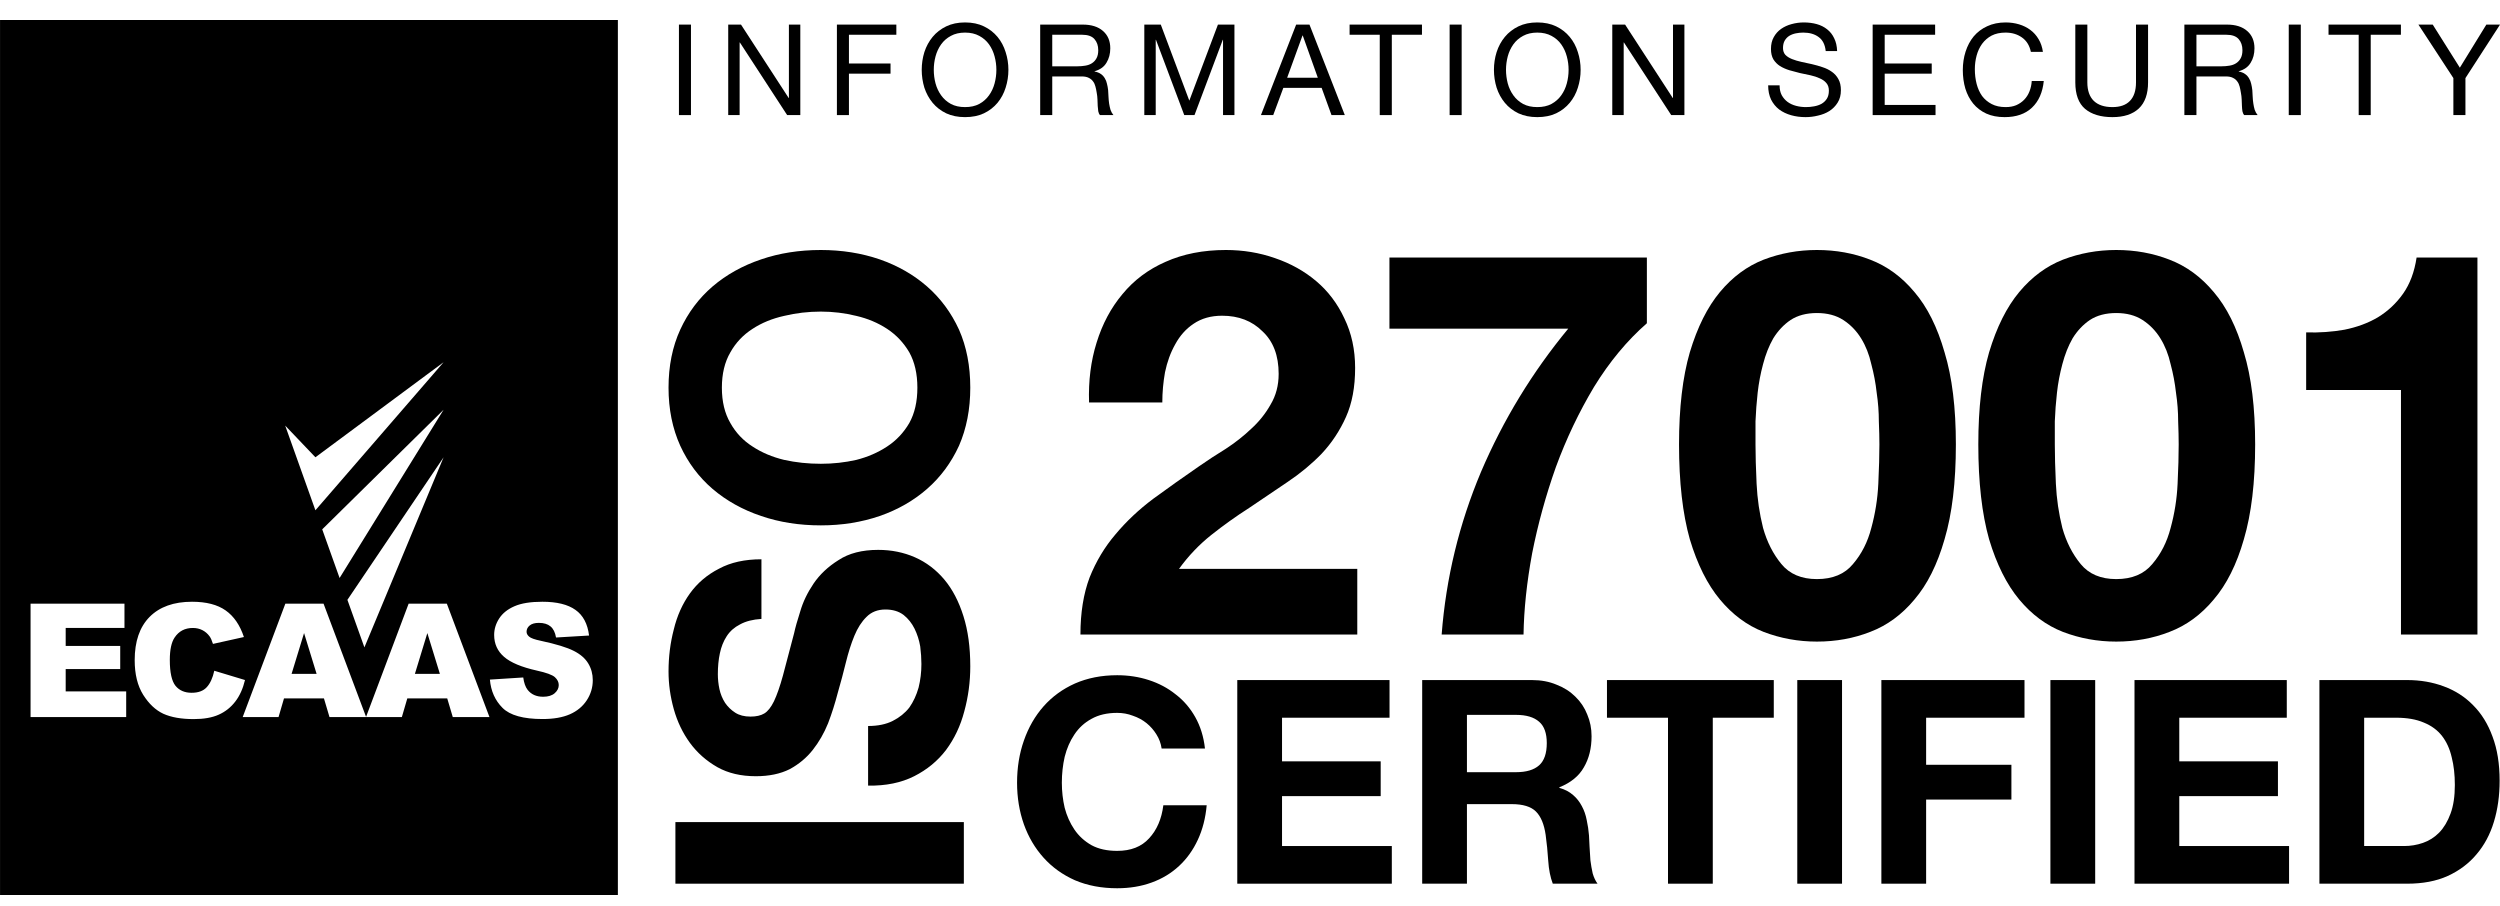
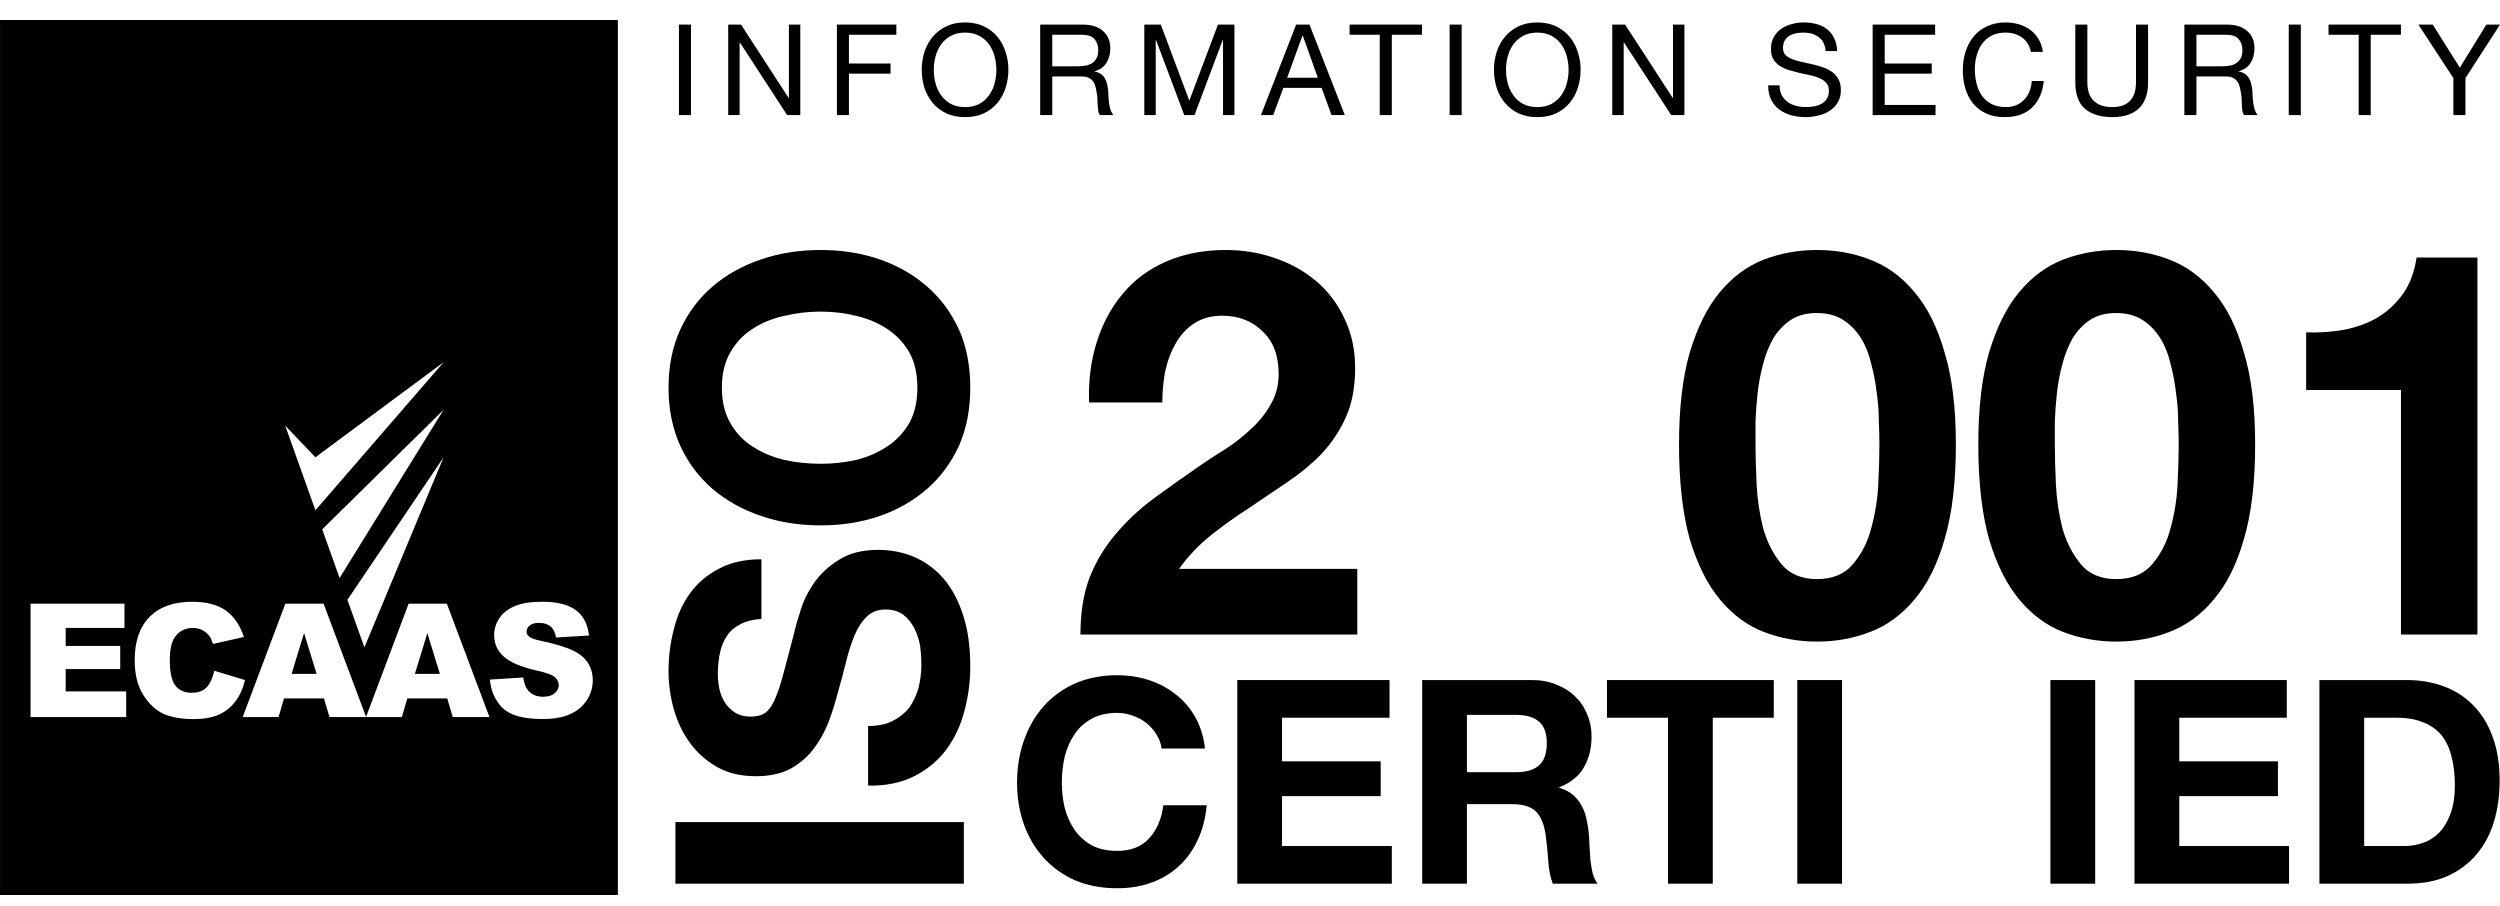
<svg xmlns="http://www.w3.org/2000/svg" width="80" height="29" viewBox="0 0 80 29" fill="none">
  <path d="M21.613 28.278V26.307L30.843 26.307V28.278H21.613Z" fill="black" />
  <path d="M27.779 23.232C28.089 23.232 28.352 23.178 28.568 23.069C28.783 22.96 28.96 22.818 29.098 22.642C29.227 22.458 29.326 22.245 29.395 22.002C29.455 21.759 29.485 21.508 29.485 21.249C29.485 21.073 29.472 20.885 29.447 20.684C29.412 20.483 29.352 20.295 29.266 20.119C29.179 19.943 29.063 19.797 28.917 19.68C28.762 19.562 28.568 19.504 28.335 19.504C28.085 19.504 27.883 19.583 27.727 19.742C27.572 19.893 27.443 20.094 27.34 20.345C27.236 20.596 27.146 20.881 27.068 21.199C26.991 21.517 26.904 21.839 26.81 22.165C26.723 22.5 26.62 22.826 26.499 23.144C26.37 23.462 26.206 23.747 26.008 23.998C25.81 24.249 25.564 24.454 25.271 24.613C24.97 24.764 24.608 24.839 24.186 24.839C23.712 24.839 23.302 24.743 22.957 24.55C22.604 24.349 22.311 24.09 22.078 23.772C21.846 23.454 21.674 23.094 21.561 22.692C21.449 22.291 21.393 21.889 21.393 21.487C21.393 21.019 21.449 20.571 21.561 20.144C21.665 19.709 21.837 19.324 22.078 18.989C22.32 18.654 22.63 18.391 23.009 18.198C23.38 17.997 23.832 17.897 24.366 17.897V19.805C24.091 19.822 23.862 19.881 23.681 19.981C23.5 20.073 23.358 20.198 23.255 20.358C23.151 20.517 23.078 20.701 23.035 20.91C22.992 21.111 22.971 21.332 22.971 21.575C22.971 21.734 22.988 21.893 23.022 22.052C23.057 22.211 23.117 22.358 23.203 22.492C23.289 22.617 23.397 22.722 23.526 22.805C23.656 22.889 23.819 22.931 24.017 22.931C24.198 22.931 24.345 22.898 24.457 22.831C24.569 22.764 24.672 22.634 24.767 22.441C24.862 22.241 24.957 21.968 25.052 21.625C25.146 21.274 25.267 20.818 25.413 20.257C25.448 20.09 25.513 19.86 25.607 19.567C25.694 19.265 25.836 18.968 26.034 18.675C26.232 18.383 26.499 18.131 26.835 17.922C27.163 17.705 27.585 17.596 28.102 17.596C28.524 17.596 28.917 17.675 29.279 17.834C29.64 17.993 29.955 18.232 30.222 18.55C30.481 18.86 30.683 19.249 30.83 19.717C30.976 20.178 31.049 20.713 31.049 21.324C31.049 21.818 30.985 22.299 30.856 22.768C30.735 23.228 30.541 23.638 30.274 23.998C30.007 24.349 29.666 24.63 29.253 24.839C28.839 25.048 28.348 25.149 27.779 25.14V23.232Z" fill="black" />
  <path d="M26.267 14.841C26.654 14.841 27.034 14.8 27.404 14.716C27.766 14.624 28.094 14.482 28.387 14.289C28.68 14.097 28.917 13.846 29.098 13.536C29.27 13.226 29.356 12.85 29.356 12.406C29.356 11.963 29.27 11.586 29.098 11.276C28.917 10.967 28.68 10.716 28.387 10.523C28.094 10.331 27.766 10.193 27.404 10.109C27.034 10.017 26.654 9.971 26.267 9.971C25.862 9.971 25.47 10.017 25.09 10.109C24.711 10.193 24.375 10.331 24.082 10.523C23.78 10.716 23.544 10.967 23.371 11.276C23.19 11.586 23.1 11.963 23.1 12.406C23.1 12.85 23.19 13.226 23.371 13.536C23.544 13.846 23.78 14.097 24.082 14.289C24.375 14.482 24.711 14.624 25.09 14.716C25.47 14.8 25.862 14.841 26.267 14.841ZM26.267 16.812C25.577 16.812 24.94 16.712 24.354 16.511C23.759 16.31 23.242 16.021 22.802 15.645C22.363 15.268 22.018 14.808 21.768 14.264C21.518 13.712 21.393 13.092 21.393 12.406C21.393 11.712 21.518 11.092 21.768 10.548C22.018 10.004 22.363 9.544 22.802 9.167C23.242 8.791 23.759 8.502 24.354 8.301C24.94 8.1 25.577 8 26.267 8C26.939 8 27.568 8.1 28.154 8.301C28.731 8.502 29.235 8.791 29.666 9.167C30.097 9.544 30.438 10.004 30.688 10.548C30.929 11.092 31.049 11.712 31.049 12.406C31.049 13.092 30.929 13.712 30.688 14.264C30.438 14.808 30.097 15.268 29.666 15.645C29.235 16.021 28.731 16.31 28.154 16.511C27.568 16.712 26.939 16.812 26.267 16.812Z" fill="black" />
  <path d="M37.172 23.953C37.148 23.788 37.093 23.639 37.008 23.505C36.923 23.366 36.817 23.244 36.689 23.14C36.561 23.037 36.415 22.958 36.251 22.903C36.093 22.842 35.925 22.812 35.749 22.812C35.427 22.812 35.153 22.876 34.928 23.003C34.703 23.125 34.52 23.293 34.38 23.505C34.24 23.712 34.137 23.95 34.07 24.217C34.009 24.485 33.979 24.762 33.979 25.047C33.979 25.321 34.009 25.589 34.07 25.851C34.137 26.106 34.24 26.337 34.38 26.544C34.52 26.751 34.703 26.918 34.928 27.046C35.153 27.168 35.427 27.228 35.749 27.228C36.187 27.228 36.528 27.095 36.771 26.827C37.02 26.559 37.172 26.206 37.227 25.768H38.614C38.578 26.176 38.483 26.544 38.331 26.872C38.179 27.201 37.978 27.481 37.729 27.712C37.48 27.943 37.188 28.12 36.853 28.241C36.519 28.363 36.151 28.424 35.749 28.424C35.25 28.424 34.8 28.339 34.398 28.168C34.003 27.992 33.669 27.752 33.395 27.447C33.121 27.143 32.911 26.787 32.765 26.38C32.619 25.966 32.546 25.522 32.546 25.047C32.546 24.561 32.619 24.111 32.765 23.697C32.911 23.277 33.121 22.912 33.395 22.602C33.669 22.292 34.003 22.049 34.398 21.872C34.8 21.696 35.25 21.607 35.749 21.607C36.108 21.607 36.446 21.659 36.762 21.762C37.084 21.866 37.37 22.018 37.62 22.219C37.875 22.413 38.085 22.657 38.249 22.949C38.413 23.241 38.517 23.575 38.559 23.953H37.172Z" fill="black" />
  <path d="M39.593 21.762H44.465V22.967H41.025V24.363H44.182V25.476H41.025V27.073H44.538V28.278H39.593V21.762Z" fill="black" />
  <path d="M46.942 24.71H48.512C48.84 24.71 49.086 24.637 49.251 24.491C49.415 24.345 49.497 24.108 49.497 23.779C49.497 23.463 49.415 23.235 49.251 23.095C49.086 22.949 48.84 22.876 48.512 22.876H46.942V24.71ZM45.51 21.762H49.023C49.315 21.762 49.576 21.811 49.807 21.909C50.045 22 50.245 22.128 50.41 22.292C50.58 22.456 50.708 22.648 50.793 22.867C50.884 23.08 50.93 23.311 50.93 23.56C50.93 23.943 50.848 24.275 50.683 24.555C50.525 24.835 50.264 25.047 49.899 25.194V25.212C50.075 25.26 50.221 25.337 50.337 25.44C50.452 25.537 50.546 25.656 50.619 25.796C50.692 25.93 50.744 26.079 50.775 26.243C50.811 26.407 50.835 26.571 50.848 26.736C50.854 26.839 50.86 26.961 50.866 27.101C50.872 27.241 50.881 27.384 50.893 27.529C50.911 27.675 50.936 27.815 50.966 27.949C51.003 28.077 51.054 28.186 51.121 28.278H49.689C49.61 28.071 49.561 27.825 49.543 27.539C49.524 27.253 49.497 26.979 49.461 26.717C49.412 26.377 49.309 26.127 49.15 25.969C48.992 25.811 48.734 25.732 48.375 25.732H46.942V28.278H45.51V21.762Z" fill="black" />
  <path d="M53.376 22.967H51.423V21.762H56.761V22.967H54.809V28.278H53.376V22.967Z" fill="black" />
  <path d="M57.513 21.762H58.945V28.278H57.513V21.762Z" fill="black" />
-   <path d="M60.204 21.762H64.784V22.967H61.636V24.473H64.365V25.586H61.636V28.278H60.204V21.762Z" fill="black" />
  <path d="M65.613 21.762H67.046V28.278H65.613V21.762Z" fill="black" />
  <path d="M68.304 21.762H73.177V22.967H69.737V24.363H72.894V25.476H69.737V27.073H73.25V28.278H68.304V21.762Z" fill="black" />
  <path d="M75.653 27.073H76.931C77.138 27.073 77.339 27.04 77.533 26.973C77.728 26.906 77.901 26.797 78.053 26.644C78.206 26.486 78.327 26.282 78.418 26.033C78.51 25.784 78.555 25.479 78.555 25.12C78.555 24.792 78.522 24.497 78.455 24.235C78.394 23.968 78.291 23.74 78.145 23.551C77.999 23.363 77.804 23.22 77.561 23.122C77.323 23.019 77.028 22.967 76.675 22.967H75.653V27.073ZM74.221 21.762H77.031C77.451 21.762 77.841 21.829 78.199 21.963C78.564 22.097 78.878 22.298 79.139 22.566C79.407 22.833 79.614 23.168 79.76 23.569C79.912 23.971 79.988 24.442 79.988 24.984C79.988 25.458 79.927 25.896 79.805 26.298C79.684 26.699 79.498 27.046 79.249 27.338C79.005 27.63 78.698 27.861 78.327 28.031C77.962 28.196 77.53 28.278 77.031 28.278H74.221V21.762Z" fill="black" />
  <path d="M34.85 12.878C34.827 12.188 34.907 11.551 35.091 10.965C35.275 10.367 35.551 9.85 35.918 9.413C36.286 8.965 36.746 8.62 37.297 8.379C37.86 8.126 38.504 8 39.228 8C39.779 8 40.302 8.086 40.796 8.259C41.302 8.431 41.744 8.678 42.123 9C42.502 9.321 42.801 9.718 43.02 10.189C43.249 10.66 43.364 11.189 43.364 11.775C43.364 12.384 43.267 12.906 43.071 13.343C42.876 13.78 42.617 14.171 42.296 14.515C41.974 14.848 41.606 15.153 41.193 15.429C40.79 15.704 40.383 15.98 39.969 16.256C39.555 16.52 39.153 16.808 38.762 17.118C38.372 17.428 38.027 17.79 37.728 18.204H43.433V20.306H34.574C34.574 19.606 34.672 18.997 34.867 18.48C35.074 17.962 35.35 17.503 35.694 17.101C36.039 16.687 36.441 16.308 36.901 15.963C37.372 15.618 37.866 15.268 38.383 14.912C38.647 14.728 38.929 14.544 39.228 14.36C39.526 14.165 39.797 13.952 40.038 13.722C40.291 13.492 40.497 13.234 40.658 12.947C40.831 12.659 40.917 12.332 40.917 11.964C40.917 11.378 40.745 10.924 40.4 10.603C40.066 10.269 39.636 10.103 39.107 10.103C38.751 10.103 38.446 10.189 38.194 10.361C37.952 10.522 37.757 10.741 37.608 11.016C37.458 11.281 37.349 11.579 37.28 11.913C37.223 12.234 37.194 12.556 37.194 12.878H34.85Z" fill="black" />
-   <path d="M52.7 10.344C52.069 10.896 51.505 11.574 51.011 12.378C50.529 13.182 50.121 14.038 49.788 14.946C49.466 15.854 49.213 16.773 49.029 17.704C48.857 18.635 48.765 19.502 48.753 20.306H46.133C46.271 18.503 46.691 16.767 47.392 15.101C48.104 13.435 49.035 11.907 50.184 10.517H44.462V8.241H52.7V10.344Z" fill="black" />
  <path d="M56.176 14.222C56.176 14.567 56.188 14.986 56.211 15.48C56.234 15.963 56.303 16.434 56.418 16.894C56.544 17.342 56.739 17.727 57.004 18.049C57.268 18.37 57.647 18.531 58.141 18.531C58.647 18.531 59.032 18.37 59.296 18.049C59.572 17.727 59.767 17.342 59.882 16.894C60.008 16.434 60.083 15.963 60.106 15.48C60.129 14.986 60.141 14.567 60.141 14.222C60.141 14.015 60.135 13.768 60.123 13.481C60.123 13.182 60.1 12.878 60.054 12.568C60.02 12.257 59.962 11.953 59.882 11.654C59.813 11.344 59.704 11.068 59.555 10.827C59.405 10.585 59.216 10.39 58.986 10.241C58.756 10.091 58.474 10.017 58.141 10.017C57.808 10.017 57.526 10.091 57.297 10.241C57.078 10.39 56.895 10.585 56.745 10.827C56.607 11.068 56.498 11.344 56.418 11.654C56.337 11.953 56.28 12.257 56.245 12.568C56.211 12.878 56.188 13.182 56.176 13.481C56.176 13.768 56.176 14.015 56.176 14.222ZM53.729 14.222C53.729 13.05 53.844 12.068 54.074 11.275C54.315 10.47 54.637 9.827 55.039 9.344C55.441 8.862 55.906 8.517 56.435 8.31C56.975 8.103 57.544 8 58.141 8C58.75 8 59.319 8.103 59.848 8.31C60.388 8.517 60.859 8.862 61.261 9.344C61.675 9.827 61.996 10.47 62.226 11.275C62.468 12.068 62.588 13.05 62.588 14.222C62.588 15.429 62.468 16.44 62.226 17.256C61.996 18.06 61.675 18.703 61.261 19.186C60.859 19.669 60.388 20.014 59.848 20.22C59.319 20.427 58.75 20.531 58.141 20.531C57.544 20.531 56.975 20.427 56.435 20.22C55.906 20.014 55.441 19.669 55.039 19.186C54.637 18.703 54.315 18.06 54.074 17.256C53.844 16.44 53.729 15.429 53.729 14.222Z" fill="black" />
  <path d="M65.754 14.222C65.754 14.567 65.765 14.986 65.788 15.48C65.811 15.963 65.88 16.434 65.995 16.894C66.121 17.342 66.317 17.727 66.581 18.049C66.845 18.37 67.225 18.531 67.719 18.531C68.224 18.531 68.609 18.37 68.874 18.049C69.149 17.727 69.345 17.342 69.46 16.894C69.586 16.434 69.661 15.963 69.683 15.48C69.707 14.986 69.718 14.567 69.718 14.222C69.718 14.015 69.712 13.768 69.701 13.481C69.701 13.182 69.678 12.878 69.632 12.568C69.597 12.257 69.54 11.953 69.46 11.654C69.391 11.344 69.281 11.068 69.132 10.827C68.983 10.585 68.793 10.39 68.563 10.241C68.333 10.091 68.052 10.017 67.719 10.017C67.385 10.017 67.104 10.091 66.874 10.241C66.656 10.39 66.472 10.585 66.323 10.827C66.185 11.068 66.076 11.344 65.995 11.654C65.915 11.953 65.857 12.257 65.823 12.568C65.788 12.878 65.765 13.182 65.754 13.481C65.754 13.768 65.754 14.015 65.754 14.222ZM63.306 14.222C63.306 13.05 63.421 12.068 63.651 11.275C63.892 10.47 64.214 9.827 64.616 9.344C65.018 8.862 65.484 8.517 66.012 8.31C66.552 8.103 67.121 8 67.719 8C68.328 8 68.896 8.103 69.425 8.31C69.965 8.517 70.436 8.862 70.838 9.344C71.252 9.827 71.574 10.47 71.804 11.275C72.045 12.068 72.165 13.05 72.165 14.222C72.165 15.429 72.045 16.44 71.804 17.256C71.574 18.06 71.252 18.703 70.838 19.186C70.436 19.669 69.965 20.014 69.425 20.22C68.896 20.427 68.328 20.531 67.719 20.531C67.121 20.531 66.552 20.427 66.012 20.22C65.484 20.014 65.018 19.669 64.616 19.186C64.214 18.703 63.892 18.06 63.651 17.256C63.421 16.44 63.306 15.429 63.306 14.222Z" fill="black" />
  <path d="M79.278 20.306H76.831V12.481H73.797V10.637C74.222 10.649 74.63 10.62 75.021 10.551C75.423 10.47 75.779 10.338 76.09 10.155C76.411 9.959 76.681 9.706 76.9 9.396C77.118 9.086 77.262 8.701 77.331 8.241H79.278V20.306Z" fill="black" />
  <path d="M21.726 0.787H22.111V3.683H21.726V0.787Z" fill="black" />
  <path d="M23.303 0.787H23.712L25.237 3.135H25.245V0.787H25.61V3.683H25.189L23.676 1.359H23.668V3.683H23.303V0.787Z" fill="black" />
  <path d="M26.781 0.787H28.683V1.112H27.166V2.032H28.497V2.357H27.166V3.683H26.781V0.787Z" fill="black" />
  <path d="M29.881 2.235C29.881 2.381 29.899 2.526 29.937 2.669C29.975 2.81 30.035 2.937 30.116 3.05C30.197 3.164 30.301 3.256 30.428 3.326C30.555 3.394 30.706 3.427 30.882 3.427C31.058 3.427 31.209 3.394 31.337 3.326C31.464 3.256 31.568 3.164 31.649 3.05C31.73 2.937 31.789 2.81 31.827 2.669C31.865 2.526 31.884 2.381 31.884 2.235C31.884 2.089 31.865 1.946 31.827 1.805C31.789 1.662 31.73 1.534 31.649 1.42C31.568 1.306 31.464 1.216 31.337 1.148C31.209 1.078 31.058 1.043 30.882 1.043C30.706 1.043 30.555 1.078 30.428 1.148C30.301 1.216 30.197 1.306 30.116 1.42C30.035 1.534 29.975 1.662 29.937 1.805C29.899 1.946 29.881 2.089 29.881 2.235ZM29.495 2.235C29.495 2.038 29.524 1.848 29.58 1.667C29.64 1.483 29.728 1.321 29.844 1.181C29.96 1.04 30.105 0.928 30.278 0.844C30.451 0.76 30.652 0.718 30.882 0.718C31.112 0.718 31.314 0.76 31.486 0.844C31.66 0.928 31.804 1.04 31.921 1.181C32.037 1.321 32.123 1.483 32.18 1.667C32.239 1.848 32.269 2.038 32.269 2.235C32.269 2.432 32.239 2.623 32.18 2.807C32.123 2.988 32.037 3.149 31.921 3.29C31.804 3.43 31.66 3.542 31.486 3.626C31.314 3.707 31.112 3.748 30.882 3.748C30.652 3.748 30.451 3.707 30.278 3.626C30.105 3.542 29.96 3.43 29.844 3.29C29.728 3.149 29.64 2.988 29.58 2.807C29.524 2.623 29.495 2.432 29.495 2.235Z" fill="black" />
  <path d="M33.286 0.787H34.649C34.925 0.787 35.14 0.855 35.294 0.99C35.45 1.125 35.529 1.31 35.529 1.546C35.529 1.721 35.488 1.876 35.407 2.008C35.329 2.14 35.202 2.231 35.026 2.28V2.288C35.11 2.304 35.178 2.331 35.229 2.369C35.283 2.407 35.325 2.453 35.355 2.507C35.387 2.558 35.41 2.616 35.423 2.681C35.44 2.746 35.452 2.814 35.46 2.884C35.465 2.954 35.469 3.026 35.472 3.099C35.475 3.172 35.482 3.244 35.492 3.314C35.503 3.384 35.518 3.452 35.537 3.517C35.559 3.579 35.59 3.634 35.63 3.683H35.2C35.173 3.653 35.154 3.613 35.144 3.561C35.136 3.51 35.13 3.453 35.127 3.391C35.125 3.326 35.122 3.257 35.119 3.184C35.117 3.111 35.108 3.039 35.095 2.969C35.084 2.899 35.071 2.833 35.054 2.77C35.038 2.706 35.013 2.65 34.977 2.604C34.942 2.555 34.896 2.518 34.84 2.491C34.783 2.461 34.707 2.446 34.612 2.446H33.672V3.683H33.286V0.787ZM34.474 2.122C34.564 2.122 34.649 2.115 34.73 2.101C34.811 2.088 34.881 2.062 34.941 2.024C35.003 1.984 35.052 1.931 35.087 1.866C35.125 1.798 35.144 1.712 35.144 1.607C35.144 1.46 35.103 1.342 35.022 1.25C34.941 1.158 34.81 1.112 34.629 1.112H33.672V2.122H34.474Z" fill="black" />
  <path d="M36.618 0.787H37.145L38.058 3.221L38.974 0.787H39.502V3.683H39.137V1.274H39.129L38.224 3.683H37.896L36.991 1.274H36.983V3.683H36.618V0.787Z" fill="black" />
  <path d="M41.189 2.487H42.17L41.688 1.136H41.68L41.189 2.487ZM41.477 0.787H41.903L43.034 3.683H42.608L42.292 2.811H41.067L40.743 3.683H40.35L41.477 0.787Z" fill="black" />
  <path d="M44.152 1.112H43.187V0.787H45.503V1.112H44.538V3.683H44.152V1.112Z" fill="black" />
  <path d="M46.388 0.787H46.773V3.683H46.388V0.787Z" fill="black" />
  <path d="M48.192 2.235C48.192 2.381 48.211 2.526 48.248 2.669C48.286 2.81 48.346 2.937 48.427 3.05C48.508 3.164 48.612 3.256 48.739 3.326C48.866 3.394 49.018 3.427 49.193 3.427C49.369 3.427 49.52 3.394 49.648 3.326C49.775 3.256 49.879 3.164 49.96 3.05C50.041 2.937 50.1 2.81 50.138 2.669C50.176 2.526 50.195 2.381 50.195 2.235C50.195 2.089 50.176 1.946 50.138 1.805C50.1 1.662 50.041 1.534 49.96 1.42C49.879 1.306 49.775 1.216 49.648 1.148C49.52 1.078 49.369 1.043 49.193 1.043C49.018 1.043 48.866 1.078 48.739 1.148C48.612 1.216 48.508 1.306 48.427 1.42C48.346 1.534 48.286 1.662 48.248 1.805C48.211 1.946 48.192 2.089 48.192 2.235ZM47.806 2.235C47.806 2.038 47.835 1.848 47.892 1.667C47.951 1.483 48.039 1.321 48.155 1.181C48.271 1.04 48.416 0.928 48.589 0.844C48.762 0.76 48.964 0.718 49.193 0.718C49.423 0.718 49.624 0.76 49.798 0.844C49.971 0.928 50.115 1.04 50.231 1.181C50.348 1.321 50.434 1.483 50.491 1.667C50.55 1.848 50.58 2.038 50.58 2.235C50.58 2.432 50.55 2.623 50.491 2.807C50.434 2.988 50.348 3.149 50.231 3.29C50.115 3.43 49.971 3.542 49.798 3.626C49.624 3.707 49.423 3.748 49.193 3.748C48.964 3.748 48.762 3.707 48.589 3.626C48.416 3.542 48.271 3.43 48.155 3.29C48.039 3.149 47.951 2.988 47.892 2.807C47.835 2.623 47.806 2.432 47.806 2.235Z" fill="black" />
  <path d="M51.593 0.787H52.003L53.528 3.135H53.536V0.787H53.901V3.683H53.479L51.966 1.359H51.958V3.683H51.593V0.787Z" fill="black" />
  <path d="M58.423 1.635C58.401 1.427 58.325 1.277 58.196 1.185C58.069 1.09 57.905 1.043 57.705 1.043C57.624 1.043 57.544 1.051 57.466 1.067C57.387 1.083 57.317 1.11 57.255 1.148C57.195 1.186 57.147 1.237 57.109 1.302C57.074 1.365 57.056 1.443 57.056 1.538C57.056 1.627 57.082 1.7 57.133 1.757C57.187 1.811 57.257 1.855 57.344 1.89C57.433 1.926 57.533 1.955 57.644 1.98C57.755 2.001 57.867 2.026 57.981 2.053C58.097 2.08 58.211 2.112 58.321 2.15C58.432 2.185 58.531 2.234 58.617 2.296C58.707 2.358 58.777 2.437 58.828 2.531C58.882 2.626 58.909 2.745 58.909 2.888C58.909 3.042 58.874 3.175 58.804 3.285C58.736 3.394 58.648 3.483 58.54 3.553C58.432 3.621 58.31 3.669 58.175 3.699C58.043 3.732 57.91 3.748 57.778 3.748C57.616 3.748 57.462 3.728 57.316 3.687C57.172 3.646 57.045 3.586 56.934 3.504C56.826 3.421 56.74 3.315 56.675 3.188C56.613 3.058 56.581 2.906 56.581 2.73H56.947C56.947 2.852 56.969 2.957 57.015 3.046C57.064 3.133 57.126 3.204 57.202 3.261C57.28 3.318 57.371 3.36 57.474 3.387C57.577 3.414 57.682 3.427 57.79 3.427C57.877 3.427 57.963 3.419 58.05 3.403C58.139 3.387 58.219 3.36 58.289 3.322C58.359 3.281 58.416 3.227 58.459 3.16C58.502 3.092 58.524 3.006 58.524 2.9C58.524 2.8 58.497 2.719 58.443 2.657C58.392 2.595 58.321 2.545 58.232 2.507C58.146 2.466 58.047 2.434 57.936 2.409C57.825 2.385 57.712 2.361 57.595 2.337C57.482 2.309 57.37 2.28 57.259 2.247C57.148 2.212 57.048 2.168 56.959 2.113C56.872 2.057 56.802 1.985 56.748 1.899C56.696 1.809 56.671 1.698 56.671 1.566C56.671 1.42 56.7 1.294 56.76 1.189C56.819 1.081 56.898 0.993 56.995 0.925C57.095 0.855 57.207 0.804 57.332 0.771C57.459 0.736 57.589 0.718 57.721 0.718C57.87 0.718 58.008 0.736 58.135 0.771C58.262 0.806 58.373 0.862 58.467 0.937C58.565 1.013 58.64 1.109 58.694 1.225C58.751 1.339 58.782 1.475 58.788 1.635H58.423Z" fill="black" />
  <path d="M59.925 0.787H61.924V1.112H60.31V2.032H61.815V2.357H60.31V3.358H61.937V3.683H59.925V0.787Z" fill="black" />
  <path d="M64.988 1.659C64.944 1.454 64.848 1.3 64.7 1.197C64.554 1.094 64.379 1.043 64.177 1.043C64.004 1.043 63.855 1.075 63.73 1.14C63.609 1.205 63.507 1.293 63.426 1.404C63.348 1.512 63.29 1.636 63.252 1.777C63.214 1.917 63.195 2.063 63.195 2.215C63.195 2.38 63.214 2.537 63.252 2.685C63.29 2.831 63.348 2.96 63.426 3.071C63.507 3.179 63.61 3.265 63.734 3.33C63.859 3.395 64.008 3.427 64.181 3.427C64.308 3.427 64.42 3.407 64.517 3.367C64.617 3.323 64.702 3.265 64.773 3.192C64.846 3.117 64.903 3.027 64.943 2.925C64.984 2.822 65.008 2.711 65.016 2.592H65.401C65.364 2.957 65.238 3.241 65.024 3.444C64.811 3.646 64.519 3.748 64.148 3.748C63.924 3.748 63.728 3.71 63.56 3.634C63.392 3.556 63.253 3.449 63.142 3.314C63.032 3.179 62.948 3.019 62.891 2.835C62.837 2.651 62.81 2.454 62.81 2.243C62.81 2.032 62.84 1.835 62.899 1.651C62.959 1.465 63.045 1.302 63.159 1.164C63.275 1.027 63.418 0.918 63.589 0.84C63.761 0.759 63.959 0.718 64.181 0.718C64.332 0.718 64.475 0.739 64.611 0.779C64.746 0.82 64.866 0.879 64.971 0.958C65.077 1.036 65.165 1.135 65.235 1.254C65.305 1.37 65.351 1.505 65.373 1.659H64.988Z" fill="black" />
  <path d="M68.738 2.637C68.738 3.007 68.639 3.285 68.442 3.472C68.244 3.656 67.963 3.748 67.598 3.748C67.225 3.748 66.933 3.66 66.722 3.484C66.514 3.306 66.41 3.023 66.41 2.637V0.787H66.795V2.637C66.795 2.896 66.864 3.094 67.002 3.229C67.14 3.361 67.339 3.427 67.598 3.427C67.844 3.427 68.031 3.361 68.158 3.229C68.288 3.094 68.352 2.896 68.352 2.637V0.787H68.738V2.637Z" fill="black" />
  <path d="M69.9 0.787H71.263C71.539 0.787 71.754 0.855 71.908 0.99C72.065 1.125 72.143 1.31 72.143 1.546C72.143 1.721 72.103 1.876 72.021 2.008C71.943 2.14 71.816 2.231 71.64 2.28V2.288C71.724 2.304 71.792 2.331 71.843 2.369C71.897 2.407 71.939 2.453 71.969 2.507C72.001 2.558 72.024 2.616 72.038 2.681C72.054 2.746 72.066 2.814 72.074 2.884C72.079 2.954 72.084 3.026 72.086 3.099C72.089 3.172 72.096 3.244 72.107 3.314C72.117 3.384 72.132 3.452 72.151 3.517C72.173 3.579 72.204 3.634 72.245 3.683H71.815C71.787 3.653 71.769 3.613 71.758 3.561C71.75 3.51 71.744 3.453 71.742 3.391C71.739 3.326 71.736 3.257 71.734 3.184C71.731 3.111 71.723 3.039 71.709 2.969C71.698 2.899 71.685 2.833 71.669 2.77C71.652 2.706 71.627 2.65 71.591 2.604C71.556 2.555 71.51 2.518 71.454 2.491C71.397 2.461 71.321 2.446 71.227 2.446H70.286V3.683H69.9V0.787ZM71.089 2.122C71.178 2.122 71.263 2.115 71.344 2.101C71.425 2.088 71.496 2.062 71.555 2.024C71.617 1.984 71.666 1.931 71.701 1.866C71.739 1.798 71.758 1.712 71.758 1.607C71.758 1.46 71.717 1.342 71.636 1.25C71.555 1.158 71.424 1.112 71.243 1.112H70.286V2.122H71.089Z" fill="black" />
  <path d="M73.24 0.787H73.626V3.683H73.24V0.787Z" fill="black" />
  <path d="M75.478 1.112H74.513V0.787H76.829V1.112H75.863V3.683H75.478V1.112Z" fill="black" />
  <path d="M78.894 2.499V3.683H78.508V2.499L77.389 0.787H77.847L78.715 2.166L79.563 0.787H80.001L78.894 2.499Z" fill="black" />
  <path d="M10.131 21.563H9.331L9.73 20.258L10.131 21.563Z" fill="black" />
  <path d="M14.076 21.563H13.277L13.675 20.258L14.076 21.563Z" fill="black" />
  <path fill-rule="evenodd" clip-rule="evenodd" d="M19.772 28.641H0.001V0.641H19.772V28.641ZM6.144 19.256C5.56 19.256 5.107 19.418 4.787 19.741C4.469 20.063 4.31 20.524 4.31 21.125C4.31 21.575 4.401 21.945 4.582 22.234C4.764 22.522 4.979 22.725 5.228 22.841C5.479 22.954 5.802 23.011 6.196 23.011C6.521 23.011 6.789 22.964 6.998 22.87C7.209 22.776 7.386 22.636 7.528 22.451C7.67 22.267 7.774 22.037 7.84 21.761L6.857 21.464C6.807 21.693 6.727 21.869 6.617 21.989C6.508 22.109 6.346 22.169 6.132 22.169C5.911 22.169 5.739 22.095 5.617 21.947C5.495 21.796 5.434 21.52 5.434 21.118C5.434 20.793 5.485 20.554 5.587 20.402C5.723 20.197 5.917 20.095 6.171 20.095C6.283 20.095 6.385 20.118 6.475 20.164C6.566 20.21 6.643 20.276 6.706 20.362C6.744 20.413 6.78 20.494 6.815 20.605L7.805 20.385C7.678 20.002 7.483 19.718 7.221 19.534C6.96 19.349 6.601 19.256 6.144 19.256ZM17.355 19.256C16.977 19.256 16.68 19.304 16.462 19.4C16.245 19.494 16.082 19.624 15.974 19.791C15.867 19.956 15.813 20.131 15.813 20.318C15.813 20.602 15.919 20.836 16.13 21.019C16.34 21.202 16.69 21.349 17.181 21.459C17.482 21.525 17.673 21.595 17.756 21.669C17.838 21.744 17.88 21.828 17.88 21.922C17.88 22.021 17.836 22.108 17.749 22.184C17.663 22.258 17.54 22.296 17.38 22.296C17.165 22.296 17 22.222 16.884 22.075C16.814 21.985 16.767 21.852 16.744 21.679L15.677 21.747C15.708 22.113 15.843 22.415 16.081 22.652C16.318 22.89 16.746 23.009 17.363 23.009C17.714 23.009 18.005 22.958 18.236 22.857C18.467 22.755 18.647 22.606 18.776 22.41C18.904 22.214 18.969 21.999 18.969 21.766C18.969 21.568 18.92 21.389 18.823 21.229C18.727 21.069 18.573 20.935 18.36 20.828C18.149 20.719 17.798 20.611 17.308 20.506C17.11 20.465 16.985 20.42 16.932 20.372C16.878 20.326 16.85 20.274 16.85 20.217C16.85 20.138 16.883 20.07 16.949 20.016C17.015 19.96 17.113 19.932 17.244 19.932C17.402 19.932 17.526 19.969 17.615 20.044C17.706 20.118 17.765 20.237 17.793 20.4L18.85 20.337C18.804 19.961 18.658 19.687 18.414 19.516C18.172 19.343 17.819 19.256 17.355 19.256ZM0.978 22.947H4.038V22.125H2.102V21.41H3.847V20.669H2.102V20.093H3.983V19.318H0.978V22.947ZM7.766 22.947H8.913L9.088 22.348H10.366L10.544 22.947H12.859L13.034 22.348H14.311L14.489 22.947H15.663L14.299 19.318H13.076L11.714 22.94L10.354 19.318H9.131L7.766 22.947ZM11.117 19.195L11.661 20.716L14.195 14.633L11.117 19.195ZM10.311 16.939L10.867 18.496L14.195 13.112L10.311 16.939ZM10.093 14.633L9.126 13.619L10.093 16.329L14.195 11.591L10.093 14.633Z" fill="black" />
</svg>